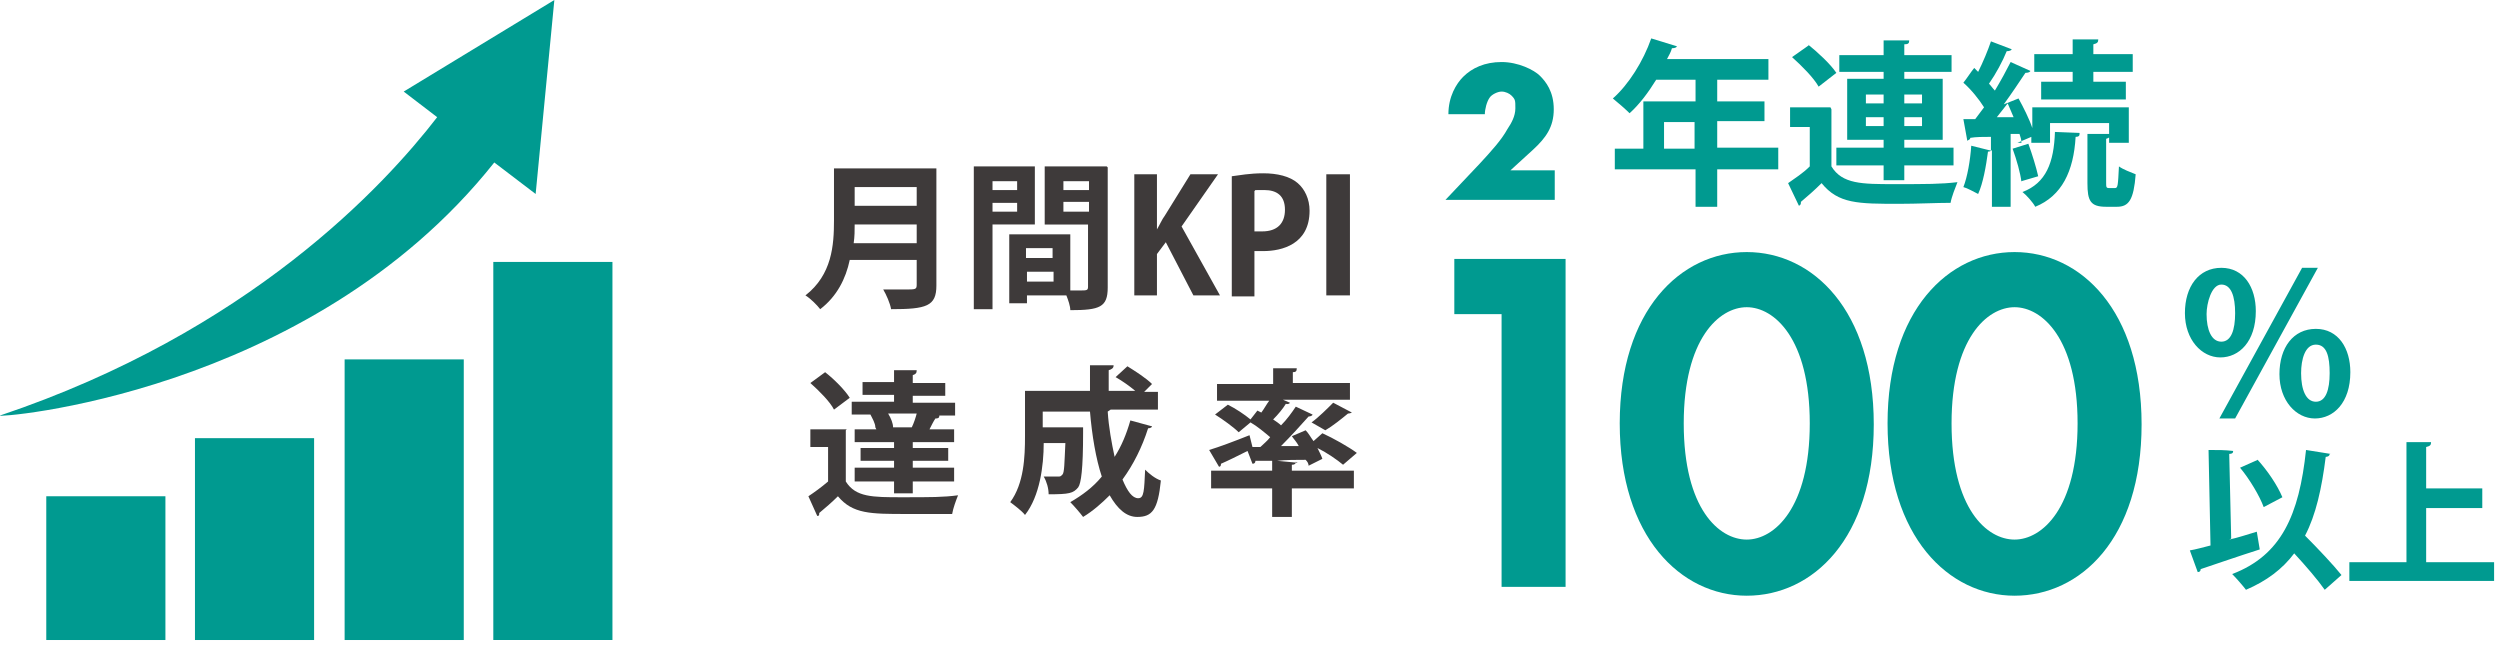
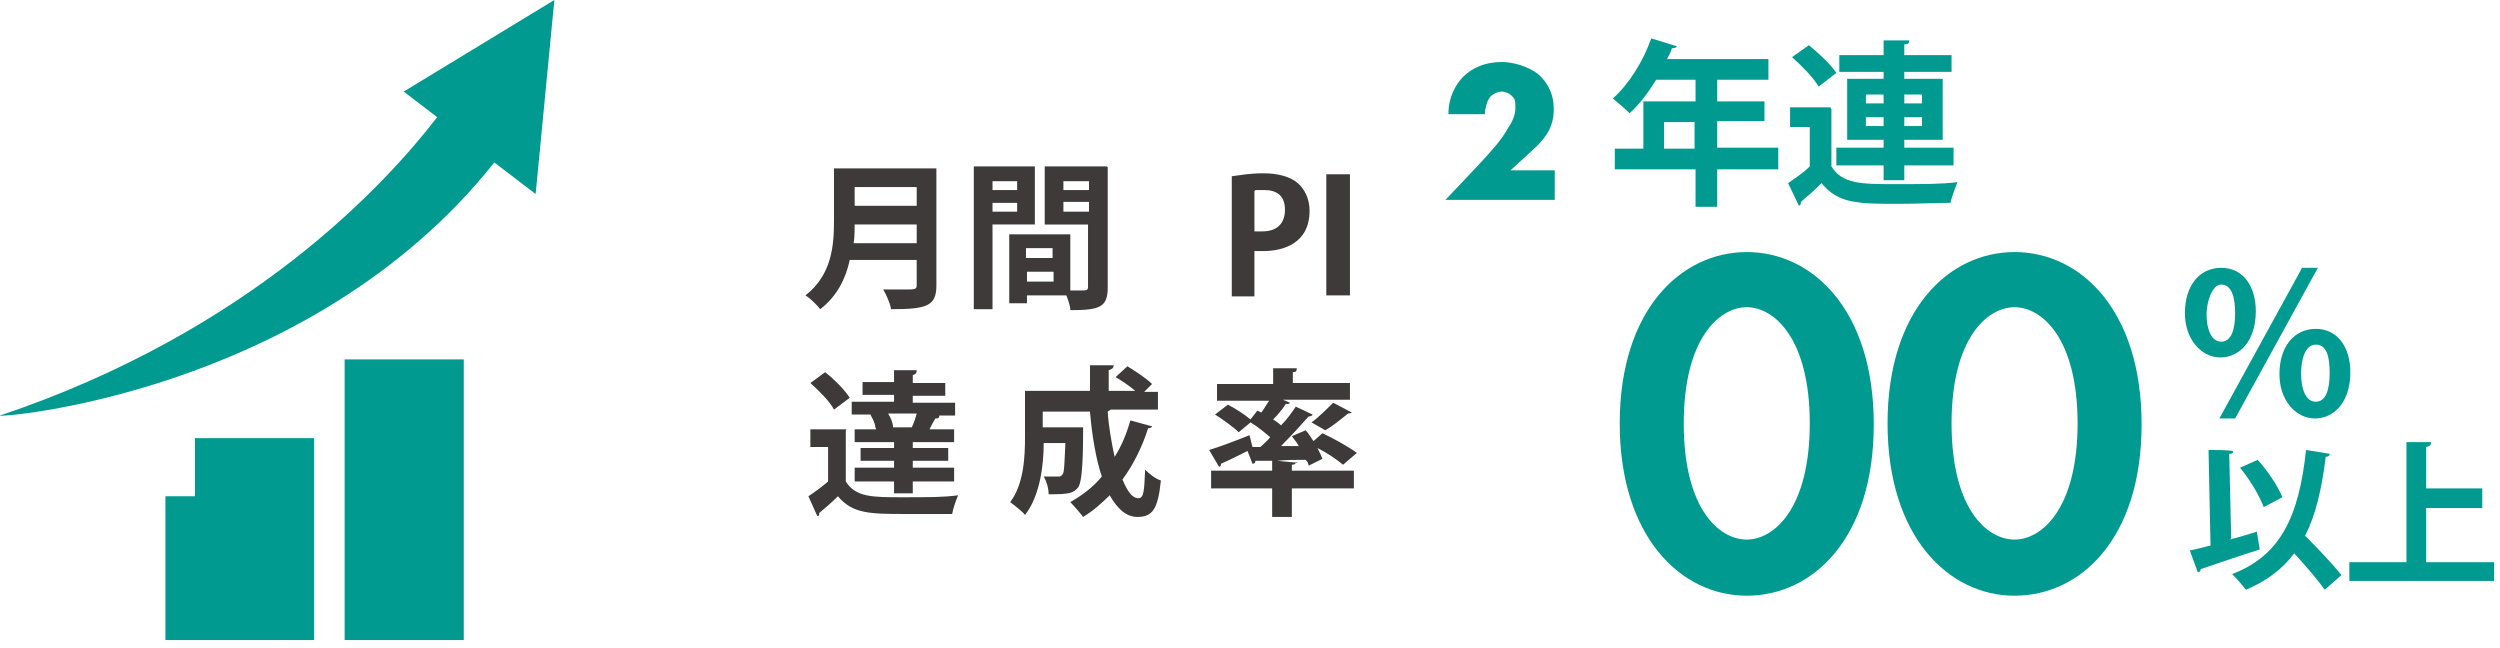
<svg xmlns="http://www.w3.org/2000/svg" id="_レイヤー_2" data-name=" レイヤー 2" version="1.1" viewBox="0 0 253.9 65.8">
  <defs>
    <style>
      .cls-1 {
        fill: #3e3a3a;
      }

      .cls-1, .cls-2 {
        stroke-width: 0px;
      }

      .cls-2 {
        fill: #009a90;
      }
    </style>
  </defs>
  <g id="_レイヤー_1-2" data-name=" レイヤー 1-2">
    <g>
      <g>
        <g>
          <path class="cls-1" d="M95.1,17.1v11.9c0,2.1-1,2.4-4.6,2.4-.1-.6-.5-1.5-.8-2,.8,0,1.6,0,2.2,0,1.1,0,1.2,0,1.2-.5v-2.5h-6.8c-.4,1.9-1.3,3.7-3,5-.3-.4-1-1.1-1.5-1.4,2.7-2.1,2.9-5.1,2.9-7.6v-5.3h10.3ZM86.8,22.8c0,.6,0,1.2-.1,1.9h6.4v-1.9h-6.3ZM93.1,19h-6.3v1.9h6.3v-1.9Z" />
          <path class="cls-1" d="M105.1,22.8h-4.3v8.6h-1.9v-14.5h6.2v5.8h0ZM103.3,18.4h-2.5v.9h2.5v-.9ZM100.8,21.5h2.5v-.9h-2.5v.9ZM112.5,17v12.2c0,2-.8,2.3-3.8,2.3,0-.4-.2-1-.4-1.5h-4v.8h-1.8v-7h6.2v5.7c.3,0,.6,0,.9,0,.8,0,.9,0,.9-.4v-6.3h-4.4v-5.9s6.3,0,6.3,0ZM106.9,25.2h-2.7v1h2.7v-1ZM104.3,28.6h2.7v-1h-2.7v1ZM110.6,18.4h-2.6v.9h2.6v-.9ZM108,21.5h2.6v-1h-2.6v1Z" />
-           <path class="cls-1" d="M123.9,30h-2.7l-2.8-5.4-.9,1.2v4.2h-2.3v-12.3h2.3v5.6h0c.3-.5.5-1,.8-1.4l2.6-4.2h2.8l-3.7,5.3s3.9,7,3.9,7Z" />
          <path class="cls-1" d="M125.1,17.9c.8-.1,1.8-.3,3.2-.3s2.7.3,3.5,1c.7.6,1.2,1.6,1.2,2.8,0,3.4-2.8,4.1-4.7,4.1s-.6,0-.9,0v4.6h-2.3s0-12.1,0-12.1ZM127.4,23.5c.2,0,.5,0,.8,0,1.5,0,2.3-.8,2.3-2.2s-.8-2-2.1-2-.8,0-1,.1v4h0Z" />
          <path class="cls-1" d="M134.7,17.7h2.4v12.3h-2.4v-12.3Z" />
          <path class="cls-1" d="M85.9,43.7v5.2c1,1.6,2.7,1.6,5.7,1.6s4.2,0,5.7-.2c-.2.5-.5,1.3-.6,1.9-1.2,0-3,0-4.6,0-3.7,0-5.5,0-7-1.8-.6.6-1.3,1.2-1.9,1.7,0,.2,0,.3-.2.3l-.9-2c.6-.4,1.3-.9,2-1.5v-3.5h-1.8v-1.8h3.7,0ZM83.8,37.8c.9.7,2,1.8,2.5,2.6l-1.6,1.2c-.4-.8-1.5-1.9-2.4-2.7,0,0,1.5-1.1,1.5-1.1ZM88.9,43.4c0-.4-.3-.9-.5-1.3h.4c0,0-2.3,0-2.3,0v-1.3h4.3v-.7h-3.2v-1.3h3.2v-1.2h2.3c0,.3-.1.4-.4.5v.8h3.3v1.3h-3.3v.7h4.3v1.3h-2,.4c0,.3-.2.3-.4.3-.2.3-.4.7-.6,1.1h2.5v1.3h-4.2v.6h3.6v1.3h-3.6v.7h4.2v1.4h-4.2v1.2h-1.9v-1.2h-4v-1.4h4v-.7h-3.4v-1.3h3.4v-.6h-4v-1.3h2.2ZM92.7,43.4h-.1c.2-.4.4-1,.5-1.4h-2.9c.3.5.5,1,.5,1.4h-.1s2.1,0,2.1,0h0Z" />
          <path class="cls-1" d="M112.5,41.8c.1,1.6.4,3.2.7,4.6.7-1.1,1.2-2.3,1.6-3.7l2.2.6c0,.1-.2.2-.4.2-.6,1.9-1.5,3.7-2.6,5.2.5,1.2,1,1.9,1.6,1.9s.6-.8.7-2.9c.4.4,1,.9,1.6,1.1-.3,3-.9,3.7-2.4,3.7-1.1,0-2-.8-2.8-2.2-.8.8-1.7,1.6-2.7,2.2-.3-.4-.9-1.1-1.3-1.5,1.2-.7,2.3-1.5,3.2-2.6-.6-1.8-1-4.2-1.2-6.6h-4.8v1.6h4.1v.6c0,3.6-.2,5.1-.5,5.5-.5.6-.9.7-3,.7,0-.6-.2-1.3-.5-1.8.6,0,1.1,0,1.4,0s.3,0,.5-.2c.2-.2.2-1.1.3-3.2h-2.2c0,2.3-.4,5.4-1.9,7.3-.3-.4-1.1-1-1.5-1.3,1.4-1.9,1.5-4.6,1.5-6.7v-4.6h6.6c0-.8,0-1.7,0-2.6h2.4c0,.3-.2.4-.5.5,0,.7,0,1.4,0,2.1h2.7c-.6-.5-1.3-1-2-1.4l1.2-1.1c.8.5,1.9,1.2,2.5,1.8l-.8.8h1.4v1.8h-4.8Z" />
          <path class="cls-1" d="M131.6,46.9c0,.2-.1.3-.4.3v.6h6.3v1.8h-6.3v2.9h-2v-2.9h-6.2v-1.8h6.2v-1h-1.7c0,.2-.1.3-.3.3l-.5-1.3c-1,.5-2,1-2.7,1.3,0,.1,0,.3-.2.3l-1-1.7c1-.3,2.6-.9,4.1-1.5l.3,1.2h.8c.3-.3.7-.6,1-1-.6-.5-1.3-1.1-2-1.5l-1.2,1c-.5-.5-1.6-1.3-2.4-1.8l1.3-1c.8.4,1.7,1,2.3,1.5l.7-.9.4.2c.3-.4.5-.8.8-1.2h-5.3v-1.7h5.7v-1.6h2.4c0,.3-.1.4-.4.4v1.1h5.8v1.7h-6.8l.7.3c0,.1-.3.2-.4.1-.3.5-.8,1.1-1.3,1.6.3.2.6.4.8.6.6-.6,1.1-1.3,1.5-1.9l1.7.8c0,.1-.2.2-.4.2-.8.9-1.8,2-2.8,3h1.8c-.2-.4-.5-.7-.7-1l1.4-.6c.3.3.5.7.8,1.1l.9-.8c1.1.5,2.7,1.4,3.5,2l-1.4,1.2c-.6-.5-1.6-1.2-2.6-1.7.2.4.4.8.5,1.1l-1.4.7c0-.2-.1-.4-.3-.6-1,0-2,0-2.9.1h0s2.1.2,2.1.2h0ZM137.3,41.9c0,0-.2.1-.4.1-.6.5-1.6,1.3-2.3,1.7,0,0-1.4-.8-1.4-.8.7-.5,1.6-1.4,2.2-2l1.9,1h0Z" />
        </g>
        <g>
          <path class="cls-2" d="M229.1,31.6c0,3.1-1.7,4.7-3.6,4.7s-3.6-1.8-3.6-4.5,1.4-4.6,3.7-4.6,3.5,2,3.5,4.4ZM224.1,31.9c0,1.6.5,2.8,1.5,2.8s1.4-1.2,1.4-2.9-.4-2.9-1.4-2.9-1.5,1.9-1.5,3ZM227,42.5h-1.6l8.4-15.3h1.6l-8.4,15.3ZM238.7,37.8c0,3.1-1.7,4.7-3.6,4.7s-3.6-1.8-3.6-4.5,1.4-4.6,3.7-4.6,3.5,2,3.5,4.4ZM233.7,37.9c0,1.7.5,2.9,1.5,2.9s1.4-1.2,1.4-2.9-.3-2.9-1.4-2.9-1.5,1.5-1.5,2.9Z" />
          <g>
            <path class="cls-2" d="M226.4,54.8c.9-.2,1.8-.5,2.8-.8l.3,1.8c-2.2.7-4.5,1.5-6,2,0,.2-.1.3-.3.3l-.8-2.2c.6-.1,1.3-.3,2.1-.5l-.2-9.7c1,0,1.7,0,2.5.1,0,.2-.1.3-.4.3l.2,8.6h0ZM236.6,46.1c0,.2-.2.3-.4.3-.4,3.2-1,5.9-2.1,8,1.3,1.3,2.9,3,3.7,4l-1.7,1.5c-.7-1-1.9-2.4-3.1-3.7-1.2,1.6-2.8,2.8-4.9,3.7-.3-.4-1-1.2-1.4-1.6,5-1.9,6.8-6,7.5-12.6l2.5.4h0ZM229.2,46.6c1.1,1.2,2.1,2.7,2.6,3.9l-1.9,1c-.4-1.1-1.4-2.8-2.4-4l1.8-.8h0Z" />
            <path class="cls-2" d="M246.4,57.1h6.9v1.9h-14.7v-1.9h5.8v-12.2h2.5c0,.3-.1.4-.5.5v4.2h5.7v2h-5.7v5.6h0Z" />
          </g>
          <g>
-             <path class="cls-2" d="M152.5,31.9h-4.8v-5.6h11.3v33.3h-6.5s0-27.8,0-27.7Z" />
            <path class="cls-2" d="M164.5,43c0-11.5,6.2-17.4,12.9-17.4s12.9,5.9,12.9,17.5-6.2,17.4-12.9,17.4-12.9-6-12.9-17.5ZM171,43c0,8.7,3.6,11.8,6.4,11.8s6.4-3.2,6.4-11.8-3.6-11.8-6.4-11.8-6.4,3.2-6.4,11.8Z" />
            <path class="cls-2" d="M191.7,43c0-11.5,6.2-17.4,12.9-17.4s12.9,5.9,12.9,17.5-6.2,17.4-12.9,17.4-12.9-6-12.9-17.5ZM198.2,43c0,8.7,3.6,11.8,6.4,11.8s6.4-3.2,6.4-11.8-3.6-11.8-6.4-11.8-6.4,3.2-6.4,11.8Z" />
          </g>
          <g>
            <path class="cls-2" d="M157.9,20.3h-11.1l3.5-3.7c1.2-1.3,2.2-2.4,2.8-3.5.4-.6.8-1.3.8-2.1s0-.9-.4-1.3c-.2-.2-.6-.4-1-.4s-1,.3-1.2.6c-.3.4-.5,1.2-.5,1.7h-3.7c0-1.8.8-3.1,1.5-3.8.9-.9,2.2-1.5,3.9-1.5s3.3.8,3.9,1.4c.6.6,1.4,1.6,1.4,3.4s-.8,2.9-2.1,4.1l-2.3,2.1h4.5v3h0Z" />
            <path class="cls-2" d="M180.6,15.1v2.1h-6.2v3.8h-2.2v-3.8h-8.2v-2.1h2.9v-4.8h5.3v-2.2h-4c-.8,1.3-1.7,2.5-2.7,3.4-.4-.4-1.2-1.1-1.7-1.5,1.6-1.4,3.1-3.8,3.9-6.1l2.6.8c0,.1-.2.2-.5.2-.1.4-.3.7-.5,1.1h10.3v2.1h-5.2v2.2h4.8v2h-4.8v2.7h6.2,0ZM169,15.1h3.1v-2.7h-3.1v2.7Z" />
            <path class="cls-2" d="M186,11.1v5.8c1.1,1.8,3.1,1.8,6.4,1.8s4.7,0,6.4-.2c-.2.5-.6,1.5-.7,2.1-1.4,0-3.4.1-5.2.1-4.2,0-6.2,0-7.9-2.1-.7.7-1.5,1.4-2.1,1.9,0,.2,0,.3-.2.4l-1.1-2.3c.7-.5,1.5-1,2.2-1.7v-4h-2v-2h4.1,0ZM183.6,4.5c1,.8,2.3,2,2.9,2.9l-1.8,1.4c-.5-.9-1.7-2.1-2.7-3l1.7-1.2ZM191.3,18.3v-1.5h-4.8v-1.8h4.8v-.8h-3.7v-6.2h3.7v-.7h-4.5v-1.7h4.5v-1.5h2.6c0,.3-.1.4-.5.4v1.1h4.8v1.7h-4.8v.7h3.9v6.2h-3.9v.8h5v1.8h-5v1.5h-2.1ZM189.5,9.6v.9h1.8v-.9h-1.8ZM189.5,12.8h1.8v-.9h-1.8v.9ZM195.2,9.6h-1.8v.9h1.8v-.9ZM195.2,12.8v-.9h-1.8v.9h1.8Z" />
-             <path class="cls-2" d="M205.3,14.5c0-.3-.1-.6-.2-.9h-.9v7.4h-1.9v-5.8c0,.1-.2.2-.4.2-.2,1.5-.5,3.2-1,4.3-.4-.2-1.1-.6-1.5-.7.4-1,.7-2.7.8-4.2l2,.5v-1.4c-.8,0-1.5,0-2.1.1,0,.2-.2.2-.3.3l-.4-2.2h1.2c.3-.4.6-.8.9-1.2-.5-.8-1.3-1.8-2.1-2.5.4-.5.7-1,1.1-1.5l.4.4c.5-1,1-2.2,1.3-3.1l2.1.8c0,.1-.2.2-.5.2-.4,1-1.1,2.3-1.8,3.3.2.2.4.5.6.7.6-1,1.2-2.1,1.6-2.9l2,.9c0,.1-.2.2-.5.2-.6.9-1.4,2.1-2.2,3.2l1.5-.6c.5.9,1.1,2.1,1.4,3v-2.1h9.8v3.6h-2v-2h-6v2h-1.9v-.6l-1.4.6h0ZM204.5,11.9c-.2-.5-.4-.9-.6-1.4-.4.5-.7.9-1.1,1.4h1.7ZM205.3,18.5c-.1-.9-.5-2.3-.9-3.4l1.6-.5c.4,1.1.8,2.4,1,3.3l-1.7.5h0ZM211.2,13.6c0,.2-.1.3-.4.3-.2,3.5-1.4,6-4.1,7.1-.2-.4-.9-1.2-1.3-1.5,2.4-.9,3.2-3,3.3-6.1,0,0,2.5.1,2.5.1ZM210.5,8.3v-1h-3.9v-1.8h3.9v-1.5h2.6c0,.3-.1.4-.5.5v1h4v1.8h-4v1h3.3v1.8h-8.6v-1.8h3.1ZM213.9,18.5c0,.5,0,.6.3.6h.6c.3,0,.3-.3.4-2.2.4.3,1.2.6,1.7.8-.2,2.6-.7,3.3-1.9,3.3h-1.1c-1.6,0-1.9-.6-1.9-2.4v-5h2.4c0,.3-.2.4-.5.5v4.6h0Z" />
          </g>
        </g>
      </g>
      <g>
-         <path class="cls-2" d="M16.8,65H4.7v-14.6h12.1v14.6Z" />
+         <path class="cls-2" d="M16.8,65v-14.6h12.1v14.6Z" />
        <path class="cls-2" d="M54.4,19.7l1.9-19.7-15.3,9.3,3.4,2.6C39,18.9,25.3,33.7,0,42.2c-1,.3,31.3-1.9,50.2-25.7l4.2,3.2h0Z" />
        <path class="cls-2" d="M31.9,65h-12.1v-20.5h12.1v20.5Z" />
        <path class="cls-2" d="M47.1,65h-12.1v-28.5h12.1v28.5Z" />
-         <path class="cls-2" d="M62.2,65h-12.1V26.6h12.1s0,38.4,0,38.4Z" />
      </g>
    </g>
  </g>
</svg>